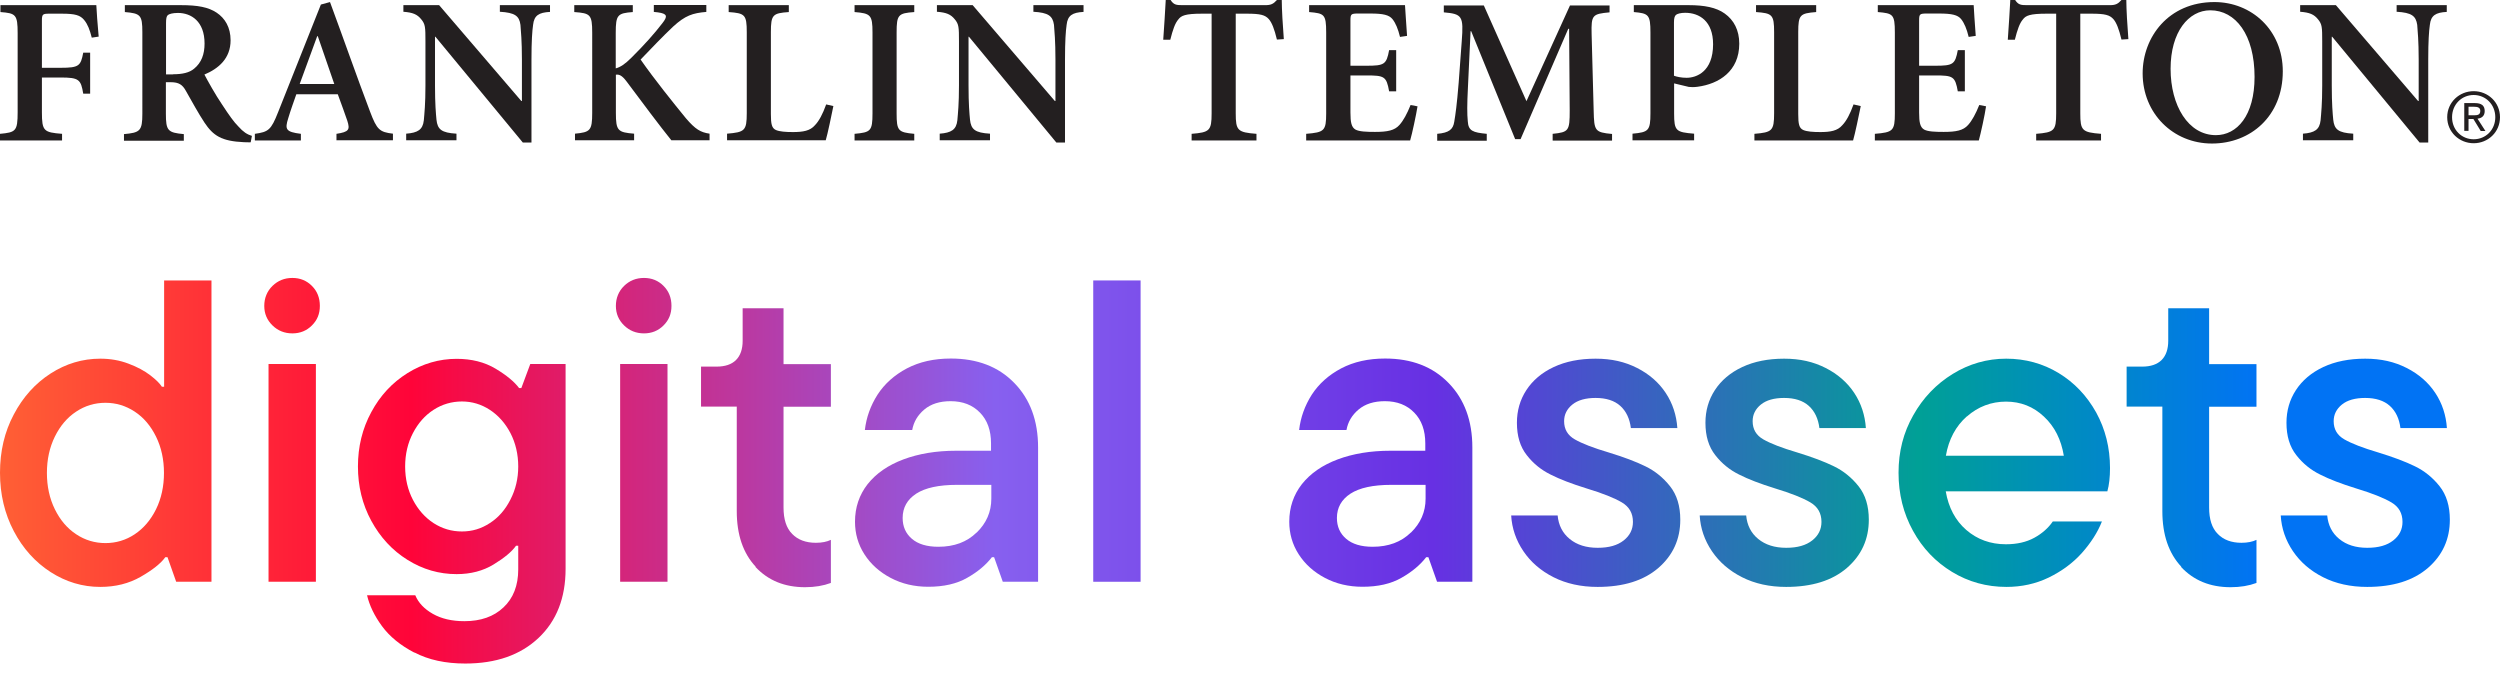
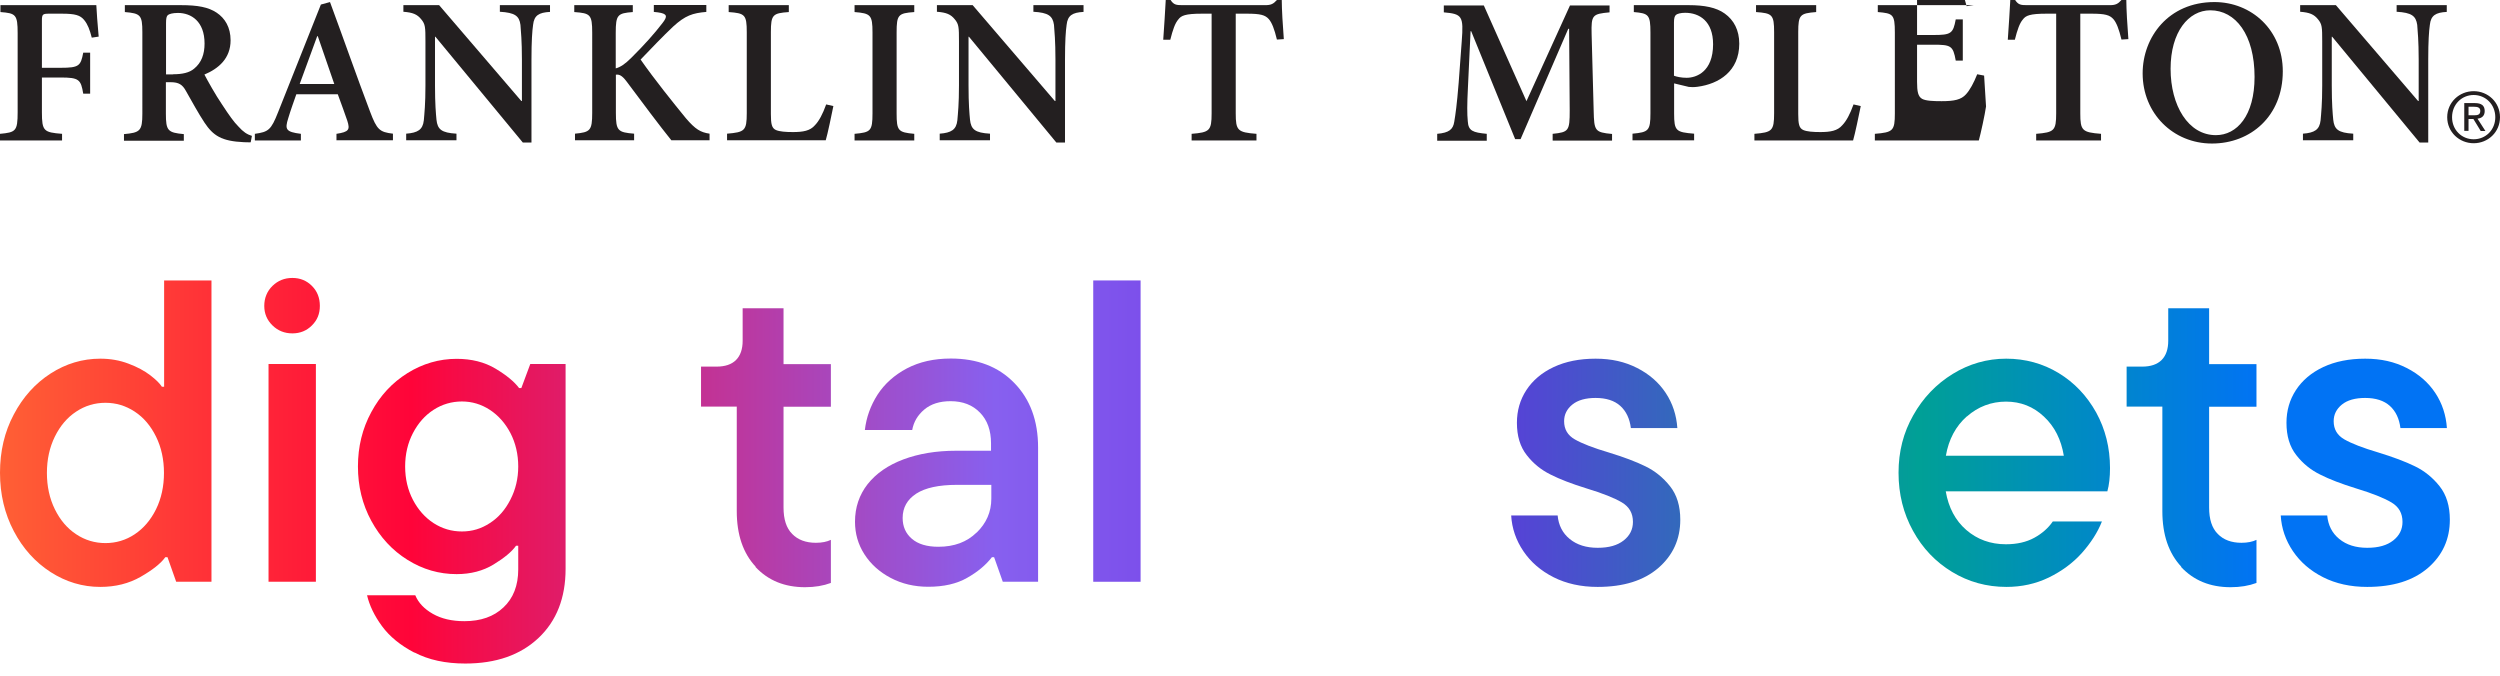
<svg xmlns="http://www.w3.org/2000/svg" xmlns:xlink="http://www.w3.org/1999/xlink" id="Layer_1" viewBox="0 0 170 46">
  <defs>
    <style>
      .cls-1 {
        fill: #231f20;
      }

      .cls-2 {
        fill: url(#FTDA_gradient-9);
      }

      .cls-3 {
        fill: url(#FTDA_gradient-8);
      }

      .cls-4 {
        fill: url(#FTDA_gradient-3);
      }

      .cls-5 {
        fill: url(#FTDA_gradient-4);
      }

      .cls-6 {
        fill: url(#FTDA_gradient-2);
      }

      .cls-7 {
        fill: url(#FTDA_gradient-6);
      }

      .cls-8 {
        fill: url(#FTDA_gradient-7);
      }

      .cls-9 {
        fill: url(#FTDA_gradient-5);
      }

      .cls-10 {
        fill: url(#FTDA_gradient);
      }

      .cls-11 {
        fill: url(#FTDA_gradient-11);
      }

      .cls-12 {
        fill: url(#FTDA_gradient-10);
      }

      .cls-13 {
        fill: url(#FTDA_gradient-13);
      }

      .cls-14 {
        fill: url(#FTDA_gradient-12);
      }
    </style>
    <linearGradient id="FTDA_gradient" data-name="FTDA gradient" x1="-.15" y1="29.49" x2="165.19" y2="29.49" gradientUnits="userSpaceOnUse">
      <stop offset="0" stop-color="#ff6035" />
      <stop offset=".17" stop-color="#ff0439" />
      <stop offset=".41" stop-color="#8760ef" />
      <stop offset=".59" stop-color="#6730e3" />
      <stop offset=".79" stop-color="#00a096" />
      <stop offset=".93" stop-color="#0173f4" />
    </linearGradient>
    <linearGradient id="FTDA_gradient-2" data-name="FTDA gradient" x1="-.15" y1="29.23" x2="165.19" y2="29.23" xlink:href="#FTDA_gradient" />
    <linearGradient id="FTDA_gradient-3" data-name="FTDA gradient" x1="-.15" y1="34.76" x2="165.19" y2="34.76" xlink:href="#FTDA_gradient" />
    <linearGradient id="FTDA_gradient-4" data-name="FTDA gradient" x1="-.15" y1="29.23" x2="165.19" y2="29.23" xlink:href="#FTDA_gradient" />
    <linearGradient id="FTDA_gradient-5" data-name="FTDA gradient" x1="-.15" y1="30.43" x2="165.19" y2="30.43" xlink:href="#FTDA_gradient" />
    <linearGradient id="FTDA_gradient-6" data-name="FTDA gradient" y1="32.16" x2="165.19" y2="32.16" xlink:href="#FTDA_gradient" />
    <linearGradient id="FTDA_gradient-7" data-name="FTDA gradient" x1="-.15" y1="29.32" x2="165.19" y2="29.32" xlink:href="#FTDA_gradient" />
    <linearGradient id="FTDA_gradient-8" data-name="FTDA gradient" x1="-.15" y1="32.16" x2="165.19" y2="32.16" xlink:href="#FTDA_gradient" />
    <linearGradient id="FTDA_gradient-9" data-name="FTDA gradient" x1="-.15" y1="32.16" x2="165.19" y2="32.16" xlink:href="#FTDA_gradient" />
    <linearGradient id="FTDA_gradient-10" data-name="FTDA gradient" x1="-.15" y1="32.16" x2="165.19" y2="32.16" xlink:href="#FTDA_gradient" />
    <linearGradient id="FTDA_gradient-11" data-name="FTDA gradient" x1="-.15" y1="32.16" x2="165.19" y2="32.16" xlink:href="#FTDA_gradient" />
    <linearGradient id="FTDA_gradient-12" data-name="FTDA gradient" x1="-.15" y1="30.43" x2="165.19" y2="30.43" xlink:href="#FTDA_gradient" />
    <linearGradient id="FTDA_gradient-13" data-name="FTDA gradient" x1="-.15" y1="32.16" x2="165.19" y2="32.16" xlink:href="#FTDA_gradient" />
  </defs>
  <g>
    <path class="cls-10" d="M3.44,38.9c-1.04-.67-1.88-1.6-2.5-2.78-.62-1.18-.94-2.5-.94-3.97s.31-2.79.94-3.97c.62-1.18,1.46-2.11,2.5-2.78,1.04-.67,2.17-1.01,3.38-1.01.68,0,1.32.11,1.92.34.59.22,1.09.49,1.48.79.39.3.65.56.79.78h.15v-7.23h3.22v20.49h-2.4l-.59-1.67h-.15c-.31.43-.87.87-1.67,1.33-.8.46-1.72.69-2.75.69-1.21,0-2.34-.34-3.38-1.01ZM9.16,36.33c.6-.4,1.09-.97,1.45-1.7.36-.73.54-1.56.54-2.47s-.18-1.74-.54-2.47c-.36-.73-.84-1.3-1.45-1.7-.61-.4-1.27-.6-1.99-.6s-1.39.2-1.99.6c-.61.4-1.09.97-1.45,1.7-.36.73-.54,1.56-.54,2.47s.18,1.74.54,2.47c.36.73.84,1.3,1.45,1.7.6.4,1.27.6,1.99.6s1.39-.2,1.99-.6Z" />
    <path class="cls-6" d="M18.53,22.13c-.37-.36-.56-.8-.56-1.33s.19-1,.56-1.36c.37-.36.82-.54,1.35-.54s.97.18,1.33.54c.36.36.54.81.54,1.36s-.18.97-.54,1.33c-.36.36-.8.54-1.33.54s-.98-.18-1.35-.54ZM21.48,39.56h-3.22v-14.81h3.22v14.81Z" />
    <path class="cls-4" d="M28.18,44.38c-.96-.5-1.69-1.1-2.21-1.81-.52-.71-.85-1.41-1.01-2.09h3.28c.21.51.61.93,1.19,1.26.58.33,1.29.5,2.15.5,1.11,0,2-.31,2.66-.94.66-.62,1-1.48,1-2.58v-1.61h-.15c-.29.41-.8.83-1.52,1.27-.72.44-1.56.66-2.52.66-1.19,0-2.3-.32-3.34-.97-1.03-.64-1.85-1.53-2.46-2.65-.61-1.12-.91-2.36-.91-3.7s.3-2.58.91-3.7c.6-1.12,1.42-2,2.46-2.65,1.03-.64,2.15-.97,3.34-.97,1.01,0,1.9.22,2.65.67.75.45,1.28.89,1.6,1.32h.15l.61-1.64h2.4v13.93c0,1.97-.61,3.54-1.84,4.7-1.23,1.16-2.89,1.74-4.98,1.74-1.35,0-2.5-.25-3.45-.75ZM33.31,35.57c.59-.38,1.05-.91,1.4-1.6.35-.68.53-1.43.53-2.25s-.18-1.6-.53-2.27c-.35-.67-.82-1.2-1.4-1.58s-1.22-.57-1.9-.57-1.35.19-1.93.57c-.59.38-1.05.91-1.4,1.58-.35.67-.53,1.43-.53,2.27s.18,1.6.53,2.27c.35.67.82,1.2,1.4,1.58.59.38,1.23.57,1.93.57s1.32-.19,1.9-.57Z" />
-     <path class="cls-5" d="M42.44,22.13c-.37-.36-.56-.8-.56-1.33s.19-1,.56-1.36c.37-.36.82-.54,1.35-.54s.97.18,1.33.54c.36.36.54.81.54,1.36s-.18.97-.54,1.33c-.36.36-.8.54-1.33.54s-.98-.18-1.35-.54ZM45.39,39.56h-3.22v-14.81h3.22v14.81Z" />
    <path class="cls-9" d="M51.39,38.54c-.86-.92-1.29-2.18-1.29-3.78v-7.11h-2.43v-2.72h1.05c.59,0,1.03-.15,1.33-.45.3-.3.45-.74.45-1.3v-2.22h2.78v3.8h3.22v2.9h-3.22v6.85c0,.8.19,1.4.59,1.8.39.4.93.6,1.61.6.41,0,.75-.07,1.02-.2v2.93c-.51.19-1.09.29-1.76.29-1.39,0-2.51-.46-3.37-1.38Z" />
    <path class="cls-7" d="M68.98,26.05c1.07,1.1,1.61,2.56,1.61,4.38v9.13h-2.4l-.59-1.67h-.15c-.41.53-.97,1-1.68,1.4-.71.41-1.6.61-2.65.61-.94,0-1.79-.2-2.55-.6-.76-.4-1.36-.94-1.79-1.61-.43-.67-.64-1.41-.64-2.21,0-.98.29-1.83.86-2.56.58-.73,1.39-1.29,2.43-1.68,1.04-.39,2.24-.59,3.59-.59h2.37v-.5c0-.88-.25-1.58-.75-2.09-.5-.52-1.17-.78-2-.78-.74,0-1.34.19-1.79.57-.45.38-.72.84-.82,1.39h-3.22c.1-.86.39-1.66.86-2.4.48-.74,1.15-1.34,2-1.79.86-.45,1.85-.67,2.99-.67,1.79,0,3.23.55,4.3,1.65ZM66.41,36.22c.66-.64,1-1.41,1-2.31v-.94h-2.34c-1.23,0-2.15.2-2.77.6-.61.4-.92.95-.92,1.65,0,.59.21,1.06.63,1.42.42.36,1.02.54,1.8.54,1.07,0,1.94-.32,2.6-.97Z" />
    <path class="cls-8" d="M77.56,39.56h-3.22v-20.49h3.22v20.49Z" />
-     <path class="cls-3" d="M98.51,26.05c1.07,1.1,1.61,2.56,1.61,4.38v9.13h-2.4l-.59-1.67h-.15c-.41.53-.97,1-1.68,1.4-.71.41-1.6.61-2.65.61-.94,0-1.79-.2-2.55-.6-.76-.4-1.36-.94-1.79-1.61-.43-.67-.64-1.41-.64-2.21,0-.98.29-1.83.86-2.56.58-.73,1.39-1.29,2.43-1.68,1.04-.39,2.24-.59,3.59-.59h2.37v-.5c0-.88-.25-1.58-.75-2.09-.5-.52-1.17-.78-2-.78-.74,0-1.34.19-1.79.57-.45.38-.72.84-.82,1.39h-3.22c.1-.86.39-1.66.86-2.4.48-.74,1.15-1.34,2-1.79.86-.45,1.85-.67,2.99-.67,1.79,0,3.23.55,4.3,1.65ZM95.94,36.22c.66-.64,1-1.41,1-2.31v-.94h-2.34c-1.23,0-2.15.2-2.77.6-.61.4-.92.95-.92,1.65,0,.59.21,1.06.63,1.42.42.36,1.02.54,1.8.54,1.07,0,1.94-.32,2.6-.97Z" />
    <path class="cls-2" d="M105.64,39.25c-.87-.44-1.55-1.03-2.05-1.77-.5-.74-.78-1.55-.83-2.43h3.16c.06.66.33,1.2.82,1.6.49.4,1.12.6,1.9.6s1.35-.17,1.77-.5c.42-.33.63-.75.63-1.26,0-.59-.25-1.03-.76-1.33-.51-.3-1.31-.62-2.4-.95-1-.31-1.81-.62-2.44-.94-.63-.31-1.18-.75-1.62-1.32-.45-.57-.67-1.3-.67-2.2,0-.82.21-1.56.64-2.22.43-.66,1.05-1.19,1.86-1.57.81-.38,1.76-.57,2.85-.57s1.99.21,2.82.63c.83.42,1.48.99,1.95,1.7.47.71.73,1.51.79,2.39h-3.16c-.08-.64-.32-1.15-.72-1.51-.4-.36-.96-.54-1.68-.54-.68,0-1.21.15-1.58.45-.37.3-.56.68-.56,1.13,0,.55.24.96.73,1.24.49.28,1.26.58,2.31.89,1.01.31,1.84.62,2.49.94.64.31,1.2.76,1.67,1.35.47.59.7,1.35.7,2.28,0,1.33-.5,2.42-1.49,3.28-1,.86-2.37,1.29-4.13,1.29-1.13,0-2.13-.22-3-.66Z" />
-     <path class="cls-12" d="M118.46,39.25c-.87-.44-1.55-1.03-2.05-1.77-.5-.74-.78-1.55-.83-2.43h3.16c.06.66.33,1.2.82,1.6.49.4,1.12.6,1.9.6s1.35-.17,1.77-.5c.42-.33.63-.75.63-1.26,0-.59-.25-1.03-.76-1.33-.51-.3-1.31-.62-2.4-.95-1-.31-1.81-.62-2.44-.94-.63-.31-1.18-.75-1.62-1.32-.45-.57-.67-1.3-.67-2.2,0-.82.21-1.56.64-2.22.43-.66,1.05-1.19,1.86-1.57.81-.38,1.76-.57,2.85-.57s1.99.21,2.82.63c.83.42,1.48.99,1.95,1.7.47.71.73,1.51.79,2.39h-3.16c-.08-.64-.32-1.15-.72-1.51-.4-.36-.96-.54-1.68-.54-.68,0-1.21.15-1.58.45-.37.3-.56.68-.56,1.13,0,.55.24.96.73,1.24.49.28,1.26.58,2.31.89,1.01.31,1.84.62,2.49.94.64.31,1.2.76,1.67,1.35.47.59.7,1.35.7,2.28,0,1.33-.5,2.42-1.49,3.28-1,.86-2.37,1.29-4.13,1.29-1.13,0-2.13-.22-3-.66Z" />
    <path class="cls-11" d="M143.29,33.41h-10.98c.19,1.11.66,1.99,1.4,2.63.74.64,1.64.97,2.69.97.76,0,1.4-.15,1.93-.44.53-.29.95-.66,1.26-1.11h3.34c-.29.74-.75,1.45-1.36,2.14-.61.68-1.37,1.24-2.25,1.67-.89.43-1.85.64-2.88.64-1.35,0-2.58-.34-3.7-1.02-1.12-.68-2.01-1.61-2.66-2.8-.65-1.18-.98-2.49-.98-3.94s.33-2.73,1-3.91c.66-1.18,1.56-2.12,2.68-2.81,1.12-.69,2.34-1.04,3.64-1.04s2.5.33,3.57.98c1.07.65,1.92,1.55,2.55,2.68.62,1.13.94,2.39.94,3.78,0,.62-.06,1.15-.18,1.58ZM133.75,28.31c-.76.67-1.24,1.57-1.43,2.68h8.02c-.18-1.09-.62-1.98-1.35-2.66-.72-.68-1.58-1.02-2.58-1.02s-1.9.34-2.66,1.01Z" />
    <path class="cls-14" d="M148.33,38.54c-.86-.92-1.29-2.18-1.29-3.78v-7.11h-2.43v-2.72h1.05c.59,0,1.03-.15,1.33-.45s.45-.74.45-1.3v-2.22h2.78v3.8h3.22v2.9h-3.22v6.85c0,.8.19,1.4.59,1.8.39.4.93.6,1.61.6.41,0,.75-.07,1.02-.2v2.93c-.51.19-1.09.29-1.76.29-1.39,0-2.51-.46-3.37-1.38Z" />
    <path class="cls-13" d="M157.97,39.25c-.87-.44-1.55-1.03-2.05-1.77-.5-.74-.78-1.55-.83-2.43h3.16c.06.66.33,1.2.82,1.6.49.4,1.12.6,1.9.6s1.35-.17,1.77-.5c.42-.33.63-.75.63-1.26,0-.59-.25-1.03-.76-1.33-.51-.3-1.31-.62-2.4-.95-1-.31-1.81-.62-2.44-.94-.63-.31-1.18-.75-1.62-1.32-.45-.57-.67-1.3-.67-2.2,0-.82.21-1.56.64-2.22.43-.66,1.05-1.19,1.86-1.57.81-.38,1.76-.57,2.85-.57s1.99.21,2.82.63c.83.42,1.48.99,1.95,1.7.47.71.73,1.51.79,2.39h-3.16c-.08-.64-.32-1.15-.72-1.51-.4-.36-.96-.54-1.68-.54-.68,0-1.21.15-1.58.45-.37.3-.56.68-.56,1.13,0,.55.24.96.73,1.24.49.28,1.26.58,2.31.89,1.01.31,1.84.62,2.49.94.64.31,1.2.76,1.67,1.35.47.59.7,1.35.7,2.28,0,1.33-.5,2.42-1.49,3.28-1,.86-2.37,1.29-4.13,1.29-1.13,0-2.13-.22-3-.66Z" />
  </g>
  <g>
    <path class="cls-1" d="M6.24,2.56c-.14-.55-.28-.91-.51-1.19-.27-.34-.62-.44-1.53-.44h-.83c-.47,0-.52.03-.52.48v3.2h1.27c1.26,0,1.37-.13,1.54-1.03h.47v2.79h-.47c-.16-.96-.28-1.1-1.54-1.1h-1.27v2.36c0,1.29.13,1.37,1.37,1.47v.45H0v-.45c1.07-.1,1.2-.18,1.2-1.47V2.25C1.2.99,1.07.9.03.82v-.47h6.52c.01.34.09,1.36.16,2.14l-.47.07Z" />
    <path class="cls-1" d="M17.03,9.68c-.11,0-.28-.01-.44-.01-1.53-.07-2.09-.44-2.69-1.34-.41-.62-.85-1.43-1.26-2.15-.23-.42-.48-.59-1.03-.59h-.33v2.14c0,1.16.13,1.29,1.22,1.39v.45h-4.07v-.45c1.09-.1,1.25-.21,1.25-1.39V2.18c0-1.16-.13-1.27-1.19-1.36v-.47h3.81c1.16,0,1.87.14,2.43.51.57.38.95,1,.95,1.88,0,1.23-.81,1.92-1.78,2.33.23.44.76,1.39,1.19,2.02.51.78.81,1.2,1.12,1.51.33.37.59.54.92.64l-.08.42ZM11.76,5.05c.65,0,1.12-.11,1.44-.38.5-.41.71-.98.71-1.71,0-1.51-.91-2.08-1.81-2.08-.37,0-.58.07-.68.14-.1.08-.13.24-.13.57v3.47h.47Z" />
    <path class="cls-1" d="M22.88,9.55v-.45c.85-.13.93-.28.74-.88-.16-.47-.4-1.13-.65-1.81h-2.82c-.18.52-.38,1.06-.55,1.63-.24.76-.17.93.86,1.06v.45h-3.13v-.45c.92-.13,1.1-.25,1.58-1.47L21.82.31l.62-.17c.91,2.46,1.8,5.01,2.72,7.44.47,1.25.65,1.4,1.56,1.51v.45h-3.83ZM21.61,2.46h-.04c-.41,1.09-.79,2.19-1.19,3.25h2.35l-1.12-3.25Z" />
    <path class="cls-1" d="M37.4.81c-.76.04-1.08.24-1.15.88-.06.42-.11,1.09-.11,2.36v5.64h-.59l-5.94-7.19h-.03v3.32c0,1.26.06,1.9.1,2.32.07.66.34.89,1.36.95v.45h-3.42v-.45c.79-.06,1.13-.27,1.2-.91.04-.47.11-1.1.11-2.36v-3.01c0-.96-.01-1.16-.28-1.49-.28-.35-.58-.47-1.22-.52v-.45h2.43l5.59,6.52h.04v-2.83c0-1.27-.07-1.94-.1-2.35-.08-.61-.38-.83-1.4-.89v-.45h3.41v.45Z" />
    <path class="cls-1" d="M45.66,9.55c-.79-.98-1.95-2.53-3.06-4.02-.31-.41-.5-.48-.72-.45v2.6c0,1.22.14,1.32,1.24,1.41v.45h-4.02v-.45c1.03-.1,1.17-.2,1.17-1.41V2.23c0-1.25-.13-1.33-1.22-1.41v-.47h3.98v.47c-1.03.08-1.16.18-1.16,1.41v2.42c.31-.08.64-.3,1.05-.71.89-.88,1.6-1.68,2.12-2.36.37-.47.35-.65-.31-.74l-.27-.03v-.47h3.57v.47c-.93.08-1.43.24-2.26,1-.72.68-1.47,1.47-2.21,2.24.95,1.36,2.19,2.9,3.08,3.99.65.76,1,.96,1.61,1.05v.45h-2.6Z" />
    <path class="cls-1" d="M56.67,7.21c-.11.55-.4,1.94-.52,2.33h-6.71v-.45c1.2-.1,1.34-.2,1.34-1.4V2.19c0-1.2-.13-1.29-1.23-1.37v-.47h4.09v.47c-1.09.08-1.22.17-1.22,1.37v5.56c0,.69.06.96.34,1.09.25.11.67.14,1.16.14.68,0,1.17-.08,1.5-.47.27-.28.52-.74.76-1.41l.48.11Z" />
    <path class="cls-1" d="M58.11,9.55v-.45c1.09-.1,1.22-.18,1.22-1.39V2.21c0-1.2-.13-1.3-1.22-1.39v-.47h4.06v.47c-1.09.08-1.2.18-1.2,1.39v5.5c0,1.19.11,1.29,1.2,1.39v.45h-4.06Z" />
    <path class="cls-1" d="M73.68.81c-.76.04-1.08.24-1.15.88-.06.42-.11,1.09-.11,2.36v5.64h-.59l-5.94-7.19h-.03v3.32c0,1.26.06,1.9.1,2.32.07.66.34.89,1.36.95v.45h-3.42v-.45c.79-.06,1.13-.27,1.2-.91.04-.47.11-1.1.11-2.36v-3.01c0-.96-.01-1.16-.28-1.49-.28-.35-.58-.47-1.22-.52v-.45h2.43l5.59,6.52h.04v-2.83c0-1.27-.07-1.94-.1-2.35-.09-.61-.38-.83-1.4-.89v-.45h3.41v.45Z" />
    <g>
      <path class="cls-1" d="M86.83,2.69c-.17-.71-.34-1.15-.55-1.39-.25-.28-.57-.37-1.49-.37h-.76v6.78c0,1.17.13,1.29,1.41,1.39v.45h-4.41v-.45c1.22-.1,1.36-.21,1.36-1.39V.93h-.64c-1.16,0-1.43.13-1.63.4-.21.24-.37.69-.54,1.37h-.48c.06-.96.14-1.97.17-2.7h.33c.21.33.4.35.79.35h5.66c.37,0,.54-.08.78-.35h.33c0,.61.07,1.78.14,2.66l-.47.03Z" />
-       <path class="cls-1" d="M96.39,7.24c-.09.57-.37,1.88-.5,2.31h-7.07v-.45c1.23-.1,1.36-.2,1.36-1.39V2.21c0-1.25-.13-1.3-1.16-1.39v-.47h6.52c.01.28.09,1.27.14,2.09l-.48.07c-.13-.54-.3-.95-.52-1.22-.23-.27-.61-.37-1.49-.37h-.82c-.5,0-.54.03-.54.48v3.07h1.09c1.22,0,1.36-.09,1.54-1.06h.48v2.8h-.48c-.18-1.02-.33-1.08-1.54-1.08h-1.09v2.52c0,.68.07,1,.34,1.16.25.14.75.16,1.33.16.86,0,1.33-.1,1.66-.47.27-.3.52-.76.76-1.36l.47.09Z" />
      <path class="cls-1" d="M105.58,9.55v-.45c1.1-.11,1.16-.21,1.16-1.58l-.04-5.56h-.06l-3.24,7.5h-.37l-2.99-7.34h-.04l-.18,3.82c-.06,1.17-.06,1.81-.01,2.31.04.65.34.76,1.29.85v.47h-3.37v-.47c.81-.07,1.08-.3,1.16-.82.08-.47.18-1.16.3-2.65l.21-2.84c.13-1.7.03-1.84-1.22-1.95v-.47h2.72l2.9,6.51,2.96-6.51h2.69v.47c-1.17.11-1.25.18-1.22,1.47l.14,5.22c.03,1.37.08,1.47,1.25,1.58v.45h-4.03Z" />
      <path class="cls-1" d="M114.83.35c1.08,0,1.88.16,2.45.57.62.44.99,1.13.99,2.05,0,1.88-1.39,2.74-2.84,2.93-.21.03-.44.03-.59.01l-1-.24v2.05c0,1.19.13,1.27,1.36,1.37v.45h-4.19v-.45c1.09-.1,1.22-.2,1.22-1.39V2.21c0-1.22-.13-1.3-1.13-1.39v-.47h3.75ZM113.83,5.15c.18.07.51.14.86.14.66,0,1.8-.41,1.8-2.28,0-1.57-.93-2.14-1.9-2.14-.31,0-.54.07-.62.14-.1.08-.14.24-.14.52v3.61Z" />
      <path class="cls-1" d="M126.53,7.22c-.11.55-.4,1.94-.52,2.33h-6.71v-.45c1.2-.1,1.34-.2,1.34-1.4V2.19c0-1.2-.13-1.29-1.23-1.37v-.47h4.09v.47c-1.09.09-1.22.17-1.22,1.37v5.56c0,.69.06.96.34,1.09.25.11.67.14,1.16.14.68,0,1.17-.08,1.5-.47.27-.28.52-.74.76-1.41l.48.11Z" />
-       <path class="cls-1" d="M135.05,7.24c-.08.57-.37,1.88-.49,2.31h-7.07v-.45c1.23-.1,1.36-.2,1.36-1.39V2.21c0-1.25-.13-1.3-1.16-1.39v-.47h6.52c.01.28.08,1.27.14,2.09l-.48.07c-.13-.54-.3-.95-.52-1.22-.23-.27-.61-.37-1.49-.37h-.82c-.5,0-.54.03-.54.48v3.07h1.09c1.22,0,1.36-.09,1.54-1.06h.48v2.8h-.48c-.18-1.02-.33-1.08-1.54-1.08h-1.09v2.52c0,.68.07,1,.34,1.16.25.14.75.16,1.33.16.86,0,1.33-.1,1.66-.47.27-.3.52-.76.76-1.36l.47.09Z" />
+       <path class="cls-1" d="M135.05,7.24c-.08.57-.37,1.88-.49,2.31h-7.07v-.45c1.23-.1,1.36-.2,1.36-1.39V2.21c0-1.25-.13-1.3-1.16-1.39v-.47h6.52l-.48.07c-.13-.54-.3-.95-.52-1.22-.23-.27-.61-.37-1.49-.37h-.82c-.5,0-.54.03-.54.48v3.07h1.09c1.22,0,1.36-.09,1.54-1.06h.48v2.8h-.48c-.18-1.02-.33-1.08-1.54-1.08h-1.09v2.52c0,.68.07,1,.34,1.16.25.14.75.16,1.33.16.86,0,1.33-.1,1.66-.47.27-.3.52-.76.76-1.36l.47.09Z" />
      <path class="cls-1" d="M144.26,2.69c-.17-.71-.34-1.15-.55-1.39-.25-.28-.57-.37-1.49-.37h-.76v6.78c0,1.17.13,1.29,1.41,1.39v.45h-4.41v-.45c1.22-.1,1.36-.21,1.36-1.39V.93h-.64c-1.16,0-1.43.13-1.63.4-.21.24-.37.69-.54,1.37h-.48c.06-.96.14-1.97.17-2.7h.33c.21.33.4.35.79.35h5.66c.37,0,.54-.08.78-.35h.33c0,.61.07,1.78.14,2.66l-.47.03Z" />
      <path class="cls-1" d="M155.23,4.85c0,3.04-2.18,4.91-4.82,4.91s-4.71-2.05-4.71-4.77c0-2.46,1.75-4.85,4.88-4.85,2.52,0,4.65,1.9,4.65,4.71ZM147.6,4.68c0,2.5,1.2,4.51,3.08,4.51,1.43,0,2.63-1.32,2.63-3.96,0-2.87-1.29-4.53-3.01-4.53-1.47,0-2.7,1.46-2.7,3.98Z" />
      <path class="cls-1" d="M166.38.81c-.76.04-1.08.24-1.15.88-.06.42-.11,1.09-.11,2.36v5.64h-.59l-5.94-7.19h-.03v3.32c0,1.26.06,1.9.1,2.32.07.66.34.89,1.36.95v.45h-3.42v-.45c.79-.06,1.13-.27,1.2-.91.04-.47.11-1.1.11-2.36v-3.01c0-.96-.01-1.16-.28-1.49-.28-.35-.58-.47-1.22-.52v-.45h2.43l5.59,6.52h.04v-2.83c0-1.27-.07-1.94-.1-2.35-.09-.61-.38-.83-1.4-.89v-.45h3.41v.45Z" />
      <path class="cls-1" d="M166.74,7.97c0-.86.65-1.51,1.47-1.51s1.47.65,1.47,1.51-.65,1.5-1.47,1.5-1.47-.64-1.47-1.5M168.21,9.74c.97,0,1.79-.75,1.79-1.77s-.82-1.77-1.79-1.77-1.8.75-1.8,1.77.83,1.77,1.8,1.77M167.86,8.09h.33l.5.82h.32l-.54-.84c.28-.03.49-.18.49-.52,0-.37-.22-.54-.67-.54h-.72v1.89h.29v-.82ZM167.86,7.84v-.58h.39c.2,0,.41.04.41.28,0,.29-.22.3-.46.3h-.34Z" />
    </g>
  </g>
</svg>